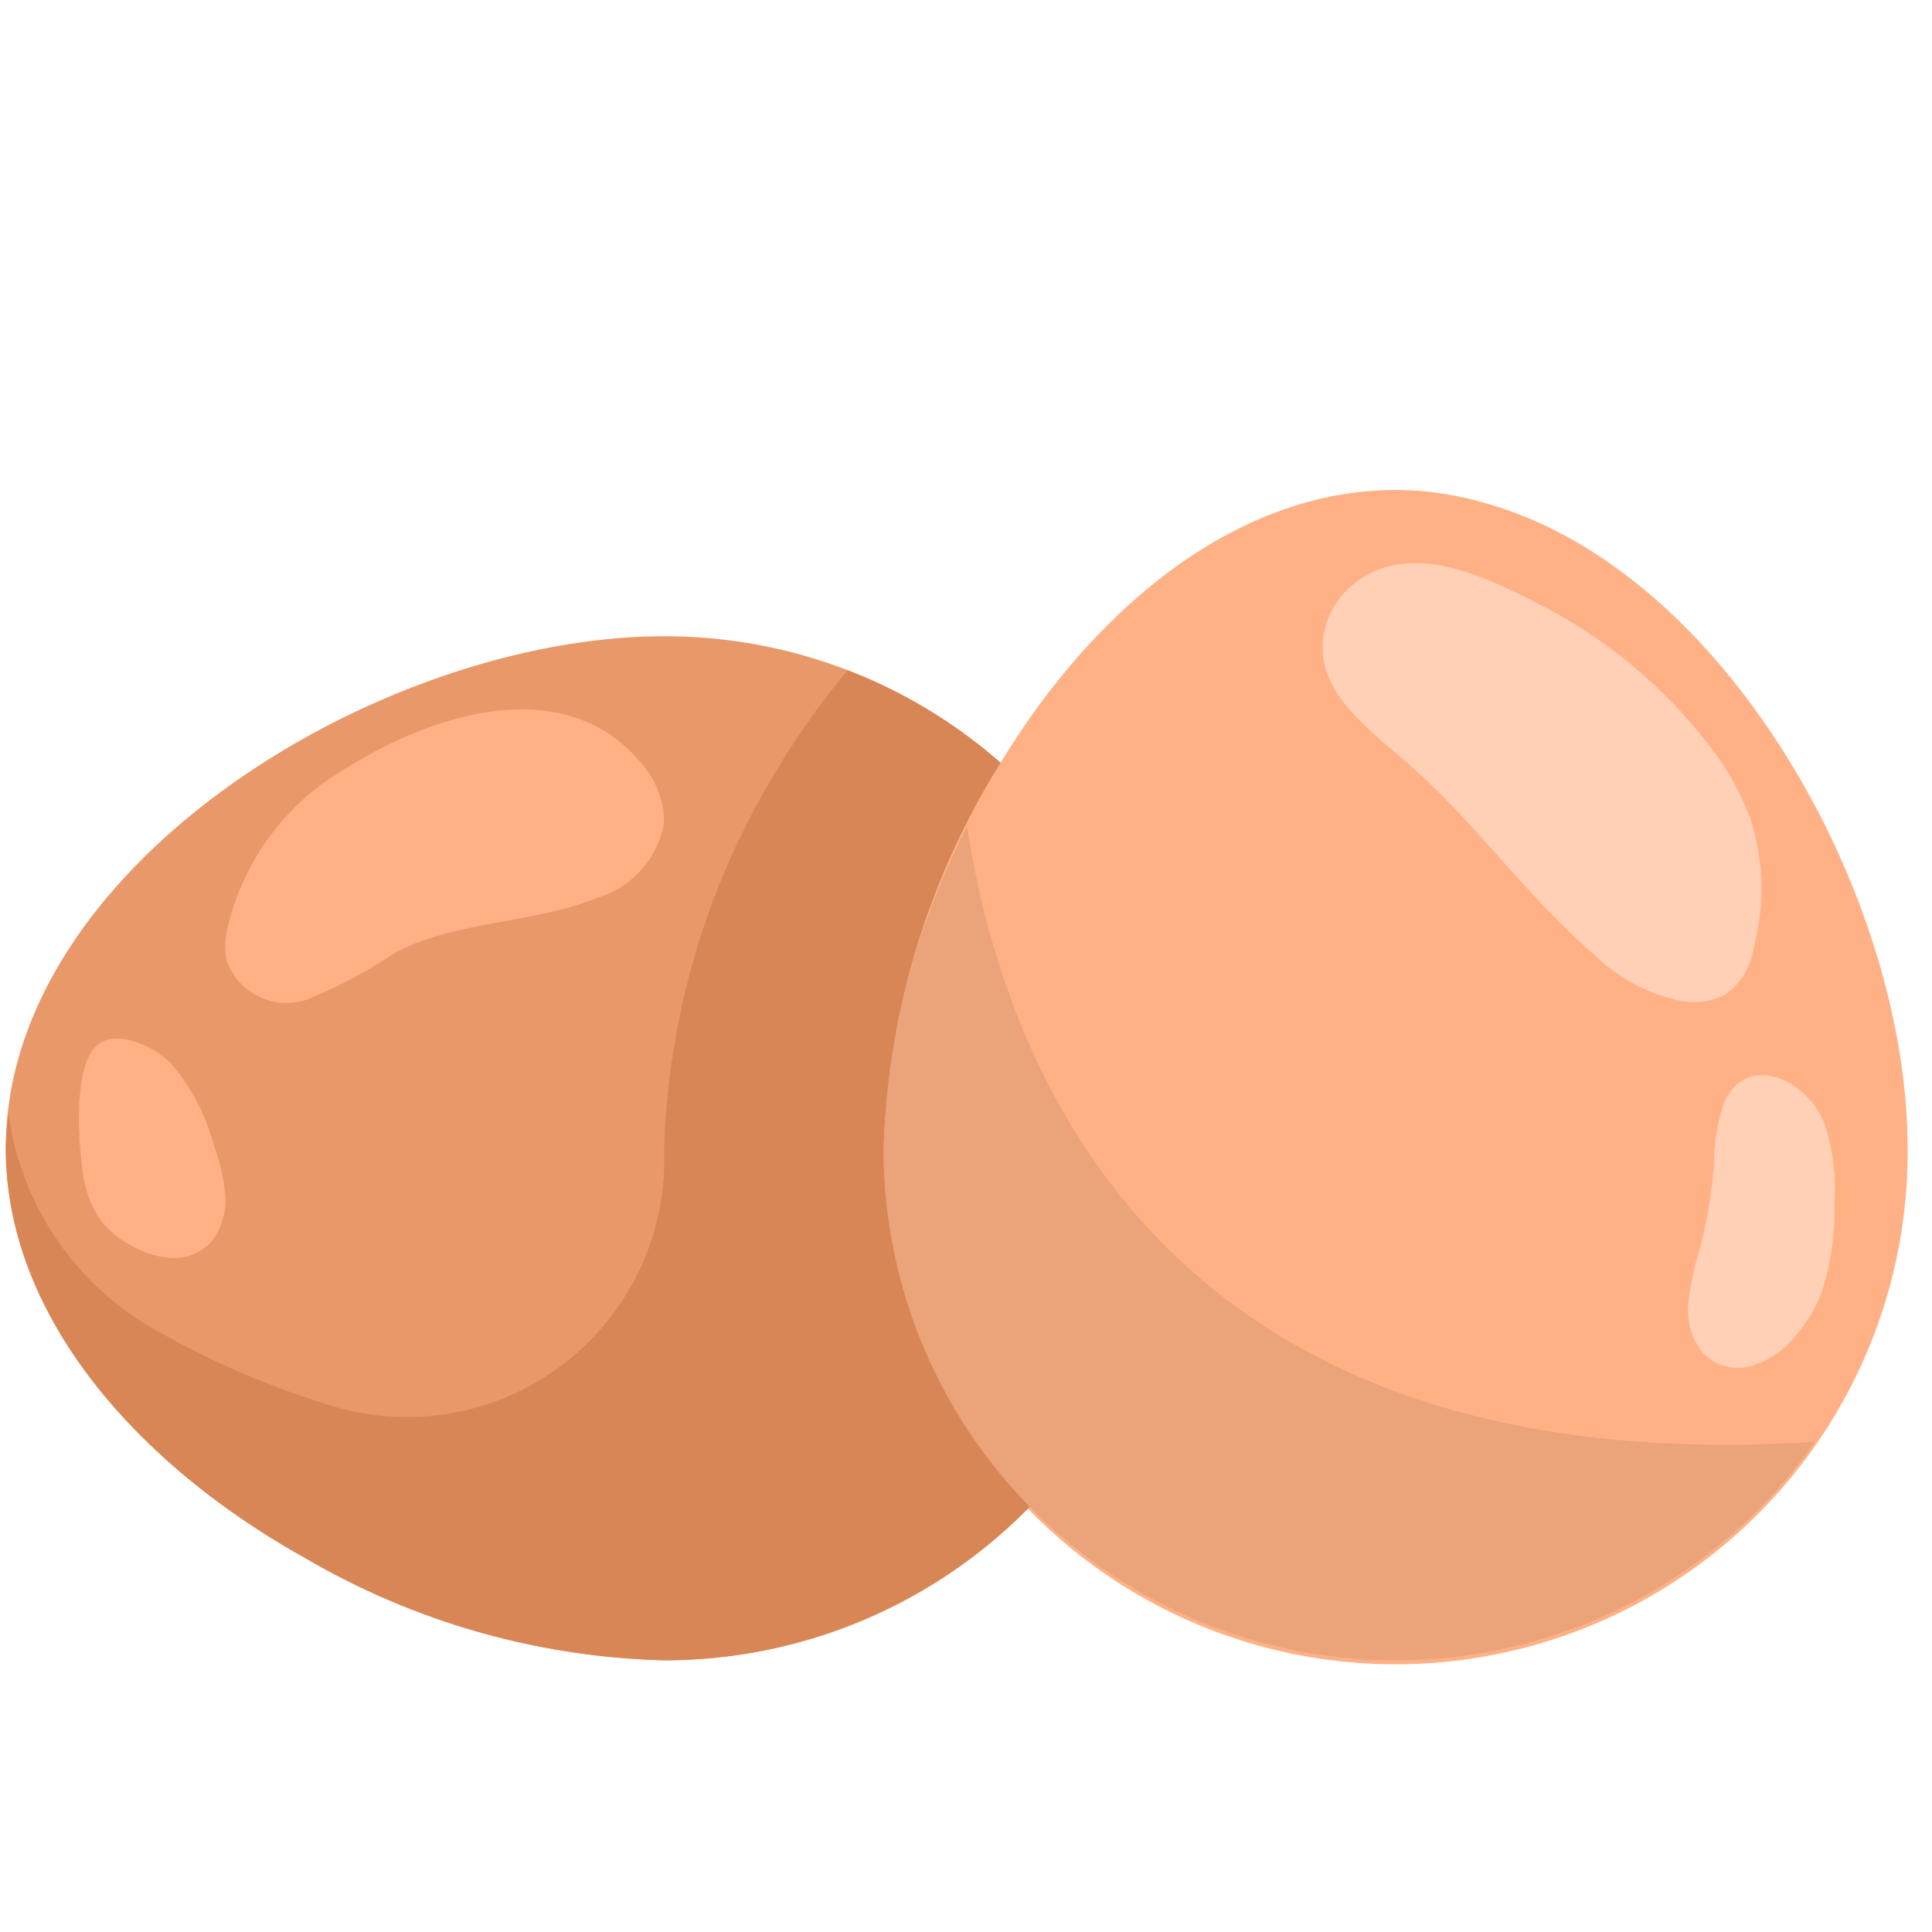
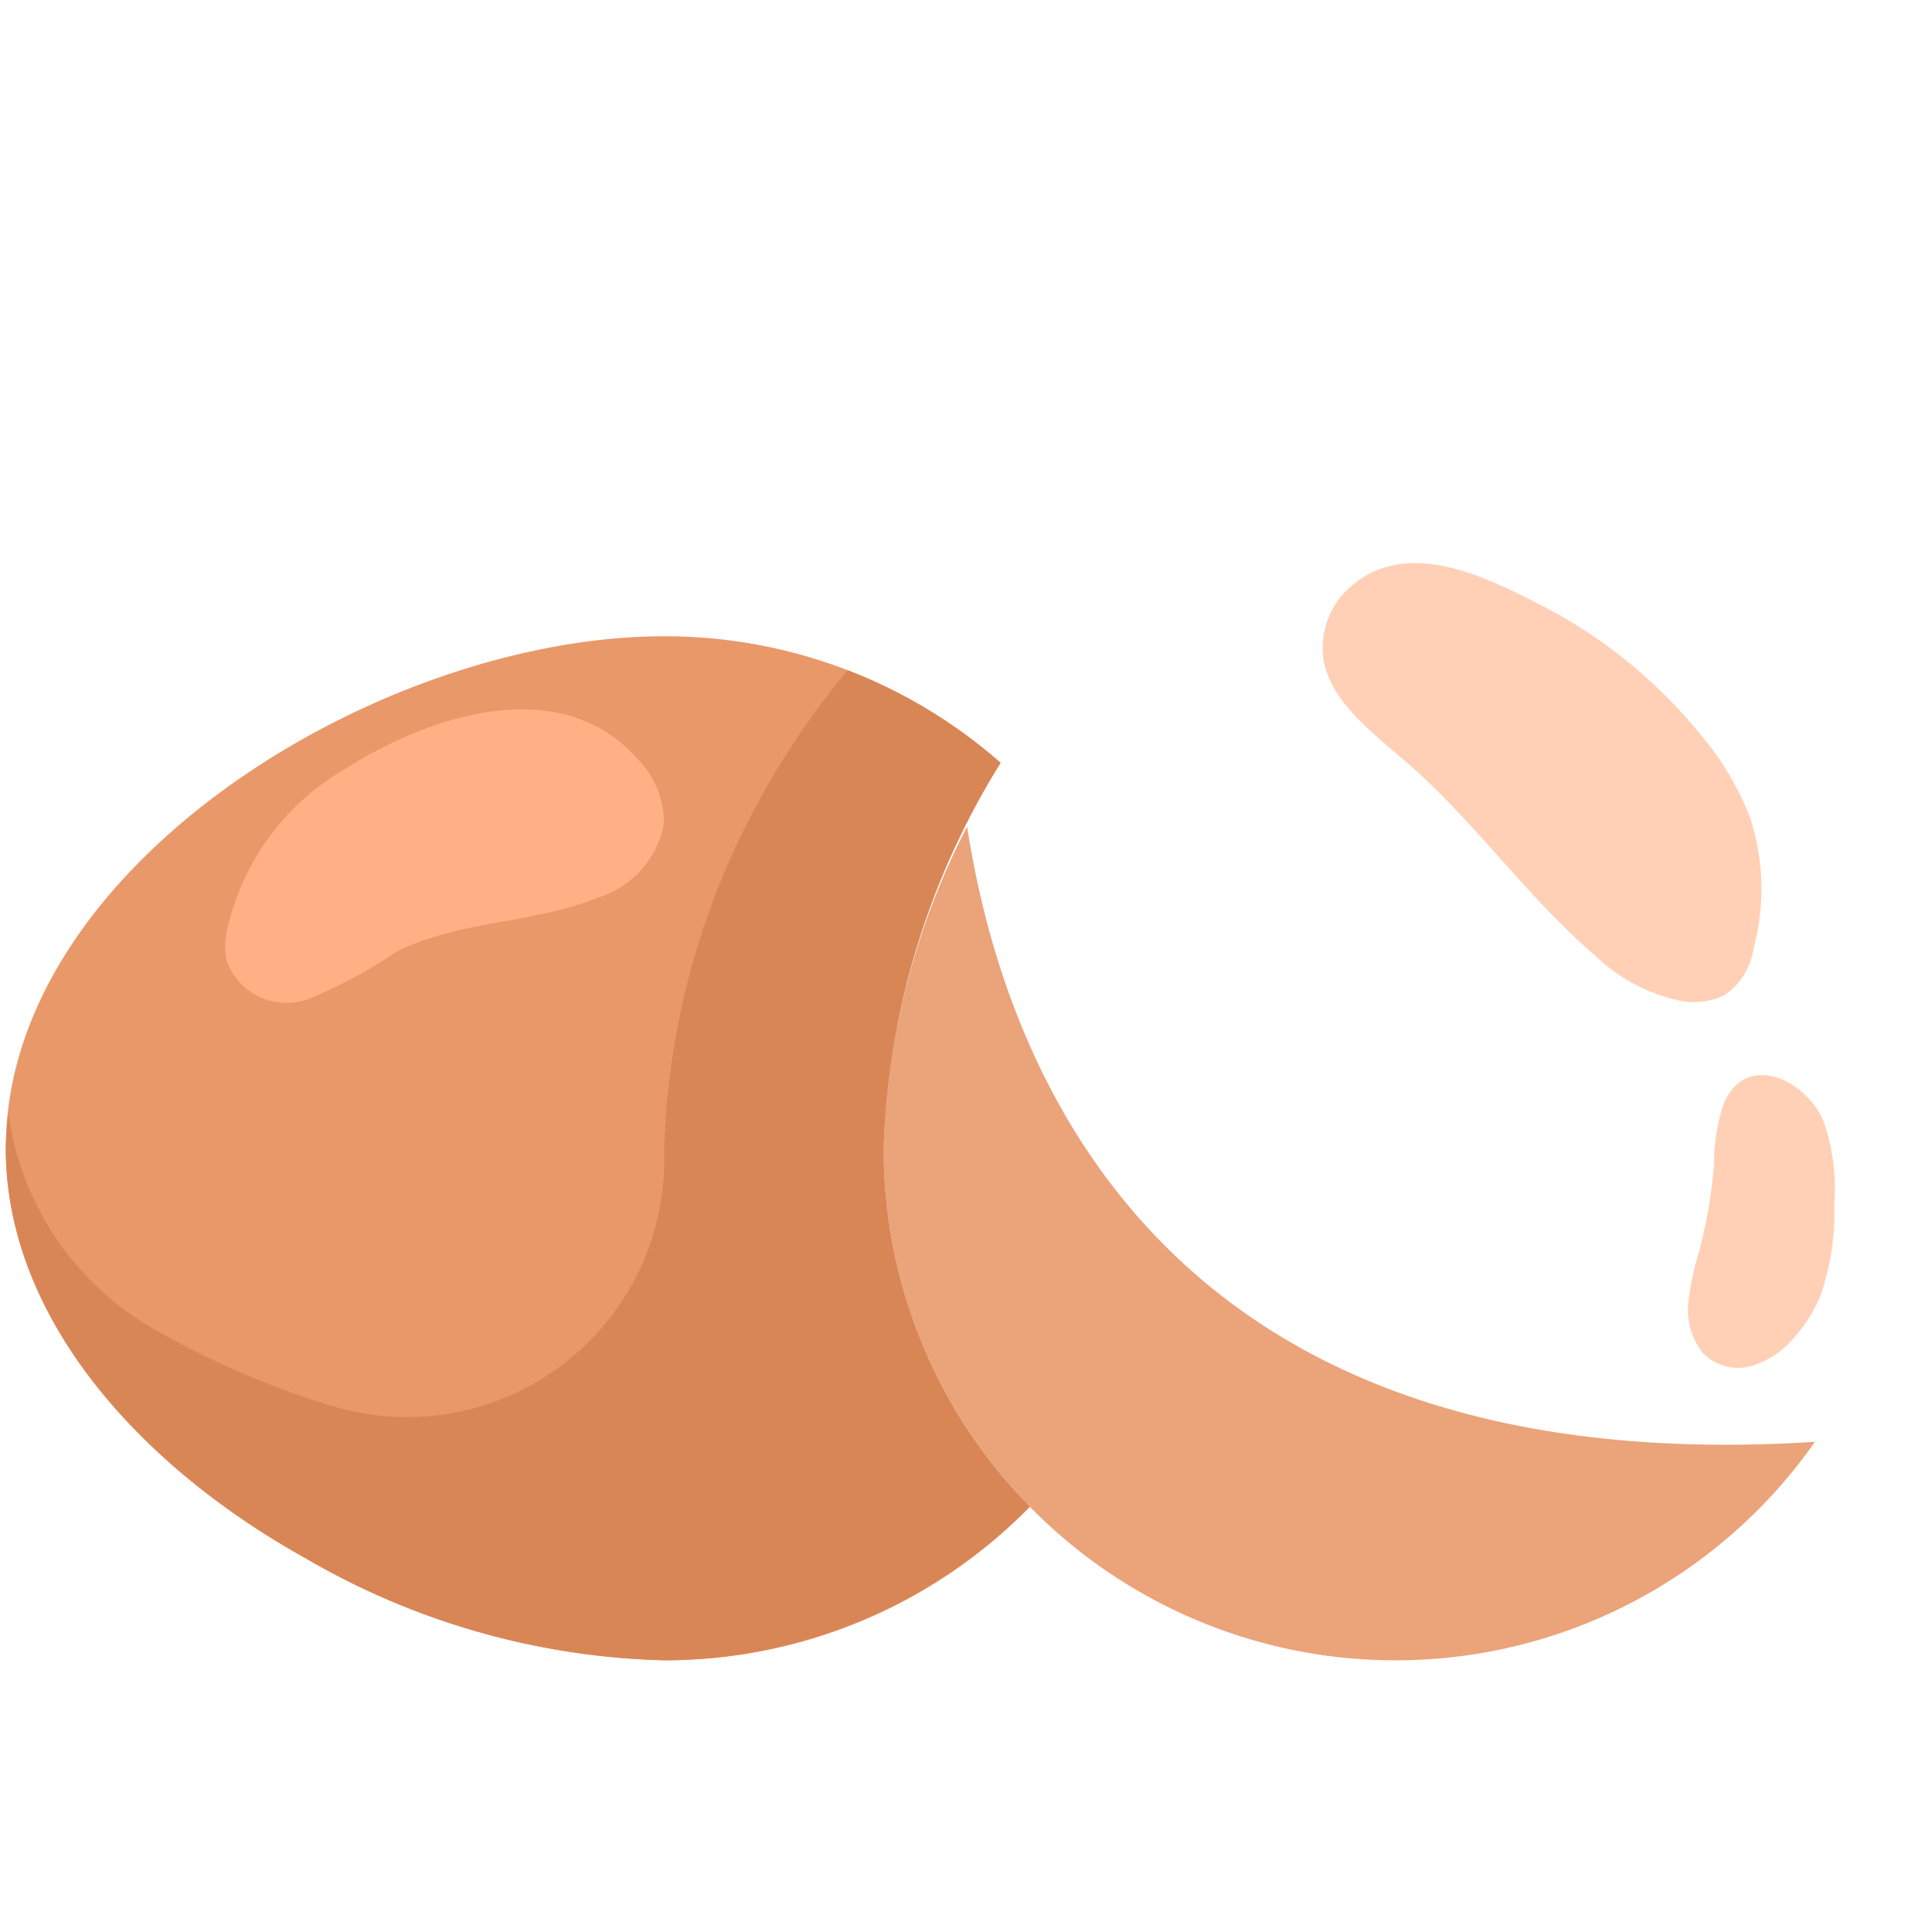
<svg xmlns="http://www.w3.org/2000/svg" viewBox="0 0 64 64">
  <defs>
    <style>.cls-1{fill:#e9986a;}.cls-2{fill:#ffb185;}.cls-3{fill:#eba37a;}.cls-4{fill:#ffd0b5;}.cls-5{fill:#d98657;}</style>
  </defs>
  <g id="_22-break" data-name="22-break">
    <path class="cls-1" d="M33.146,25.269a25.636,25.636,0,0,0-3.877,12.77,16.818,16.818,0,0,0,4.846,11.873A16.867,16.867,0,0,1,22,55a24.809,24.809,0,0,1-11.897-3.392C4.578,48.53.192,43.612.192,38.038.192,28.661,12.623,21.077,22,21.077A16.831,16.831,0,0,1,33.146,25.269Z" />
-     <path class="cls-2" d="M33.146,25.269c3.102-5.113,7.802-9.038,13.085-9.038a10.497,10.497,0,0,1,2.883.412c7.996,2.157,14.078,13.012,14.078,21.396a16.962,16.962,0,1,1-33.923,0A25.636,25.636,0,0,1,33.146,25.269Z" />
    <path class="cls-3" d="M32.037,27.382a24.691,24.691,0,0,0-2.768,10.657A16.957,16.957,0,0,0,60.122,47.762C38.698,49.129,33.319,35.699,32.037,27.382Z" />
    <path class="cls-4" d="M44.858,19.339a2.682,2.682,0,0,0-1.01,2.543c.261,1.4,1.636,2.399,2.787,3.404,2.253,1.969,3.921,4.398,6.189,6.354a5.818,5.818,0,0,0,2.852,1.516,2.306,2.306,0,0,0,1.454-.195,2.252,2.252,0,0,0,.956-1.535,7.599,7.599,0,0,0-.104-4.312,9.47,9.47,0,0,0-1.659-2.789,16.445,16.445,0,0,0-5.229-4.254C49.272,19.136,46.728,17.838,44.858,19.339Z" />
    <path class="cls-4" d="M57.076,36.624a6.71,6.71,0,0,0-.299,1.935,15.926,15.926,0,0,1-.467,2.804,9.809,9.809,0,0,0-.379,1.754,2.312,2.312,0,0,0,.456,1.679,1.619,1.619,0,0,0,1.57.469,2.894,2.894,0,0,0,1.447-.926,4.774,4.774,0,0,0,.94-1.525,8.77,8.77,0,0,0,.421-2.967,6.666,6.666,0,0,0-.359-2.706C59.806,35.726,57.783,34.811,57.076,36.624Z" />
    <path class="cls-5" d="M30.659,44.77a16.904,16.904,0,0,1-1.389-6.732A25.636,25.636,0,0,1,33.146,25.269a16.866,16.866,0,0,0-5.063-3.065,25.254,25.254,0,0,0-2.206,3.065A25.636,25.636,0,0,0,22,38.038l0.0.099a8.526,8.526,0,0,1-10.872,8.475,28.45,28.45,0,0,1-6.022-2.581,9.726,9.726,0,0,1-4.823-7.119,10.57,10.57,0,0,0-.092,1.126c0,5.573,4.386,10.492,9.91,13.569A24.808,24.808,0,0,0,22,55a17.048,17.048,0,0,0,12.115-5.089A16.859,16.859,0,0,1,30.659,44.77Z" />
    <path class="cls-2" d="M11.449,25.462a8.228,8.228,0,0,0-3.94,5.415,2.569,2.569,0,0,0-.008.933,2.111,2.111,0,0,0,2.676,1.299,15.836,15.836,0,0,0,2.924-1.56c2.072-1.067,4.523-.938,6.677-1.804a3.181,3.181,0,0,0,2.216-2.457,2.994,2.994,0,0,0-.831-2.098C18.615,22.242,14.239,23.69,11.449,25.462Z" />
-     <path class="cls-2" d="M2.715,38.633a3.87,3.87,0,0,0,.568,1.718,3.069,3.069,0,0,0,1.089.919,2.916,2.916,0,0,0,1.386.404,1.656,1.656,0,0,0,1.295-.602,2.272,2.272,0,0,0,.403-1.527,6.198,6.198,0,0,0-.364-1.577,6.986,6.986,0,0,0-1.426-2.74c-.545-.555-1.936-1.25-2.565-.484C2.464,35.52,2.594,37.689,2.715,38.633Z" />
  </g>
</svg>